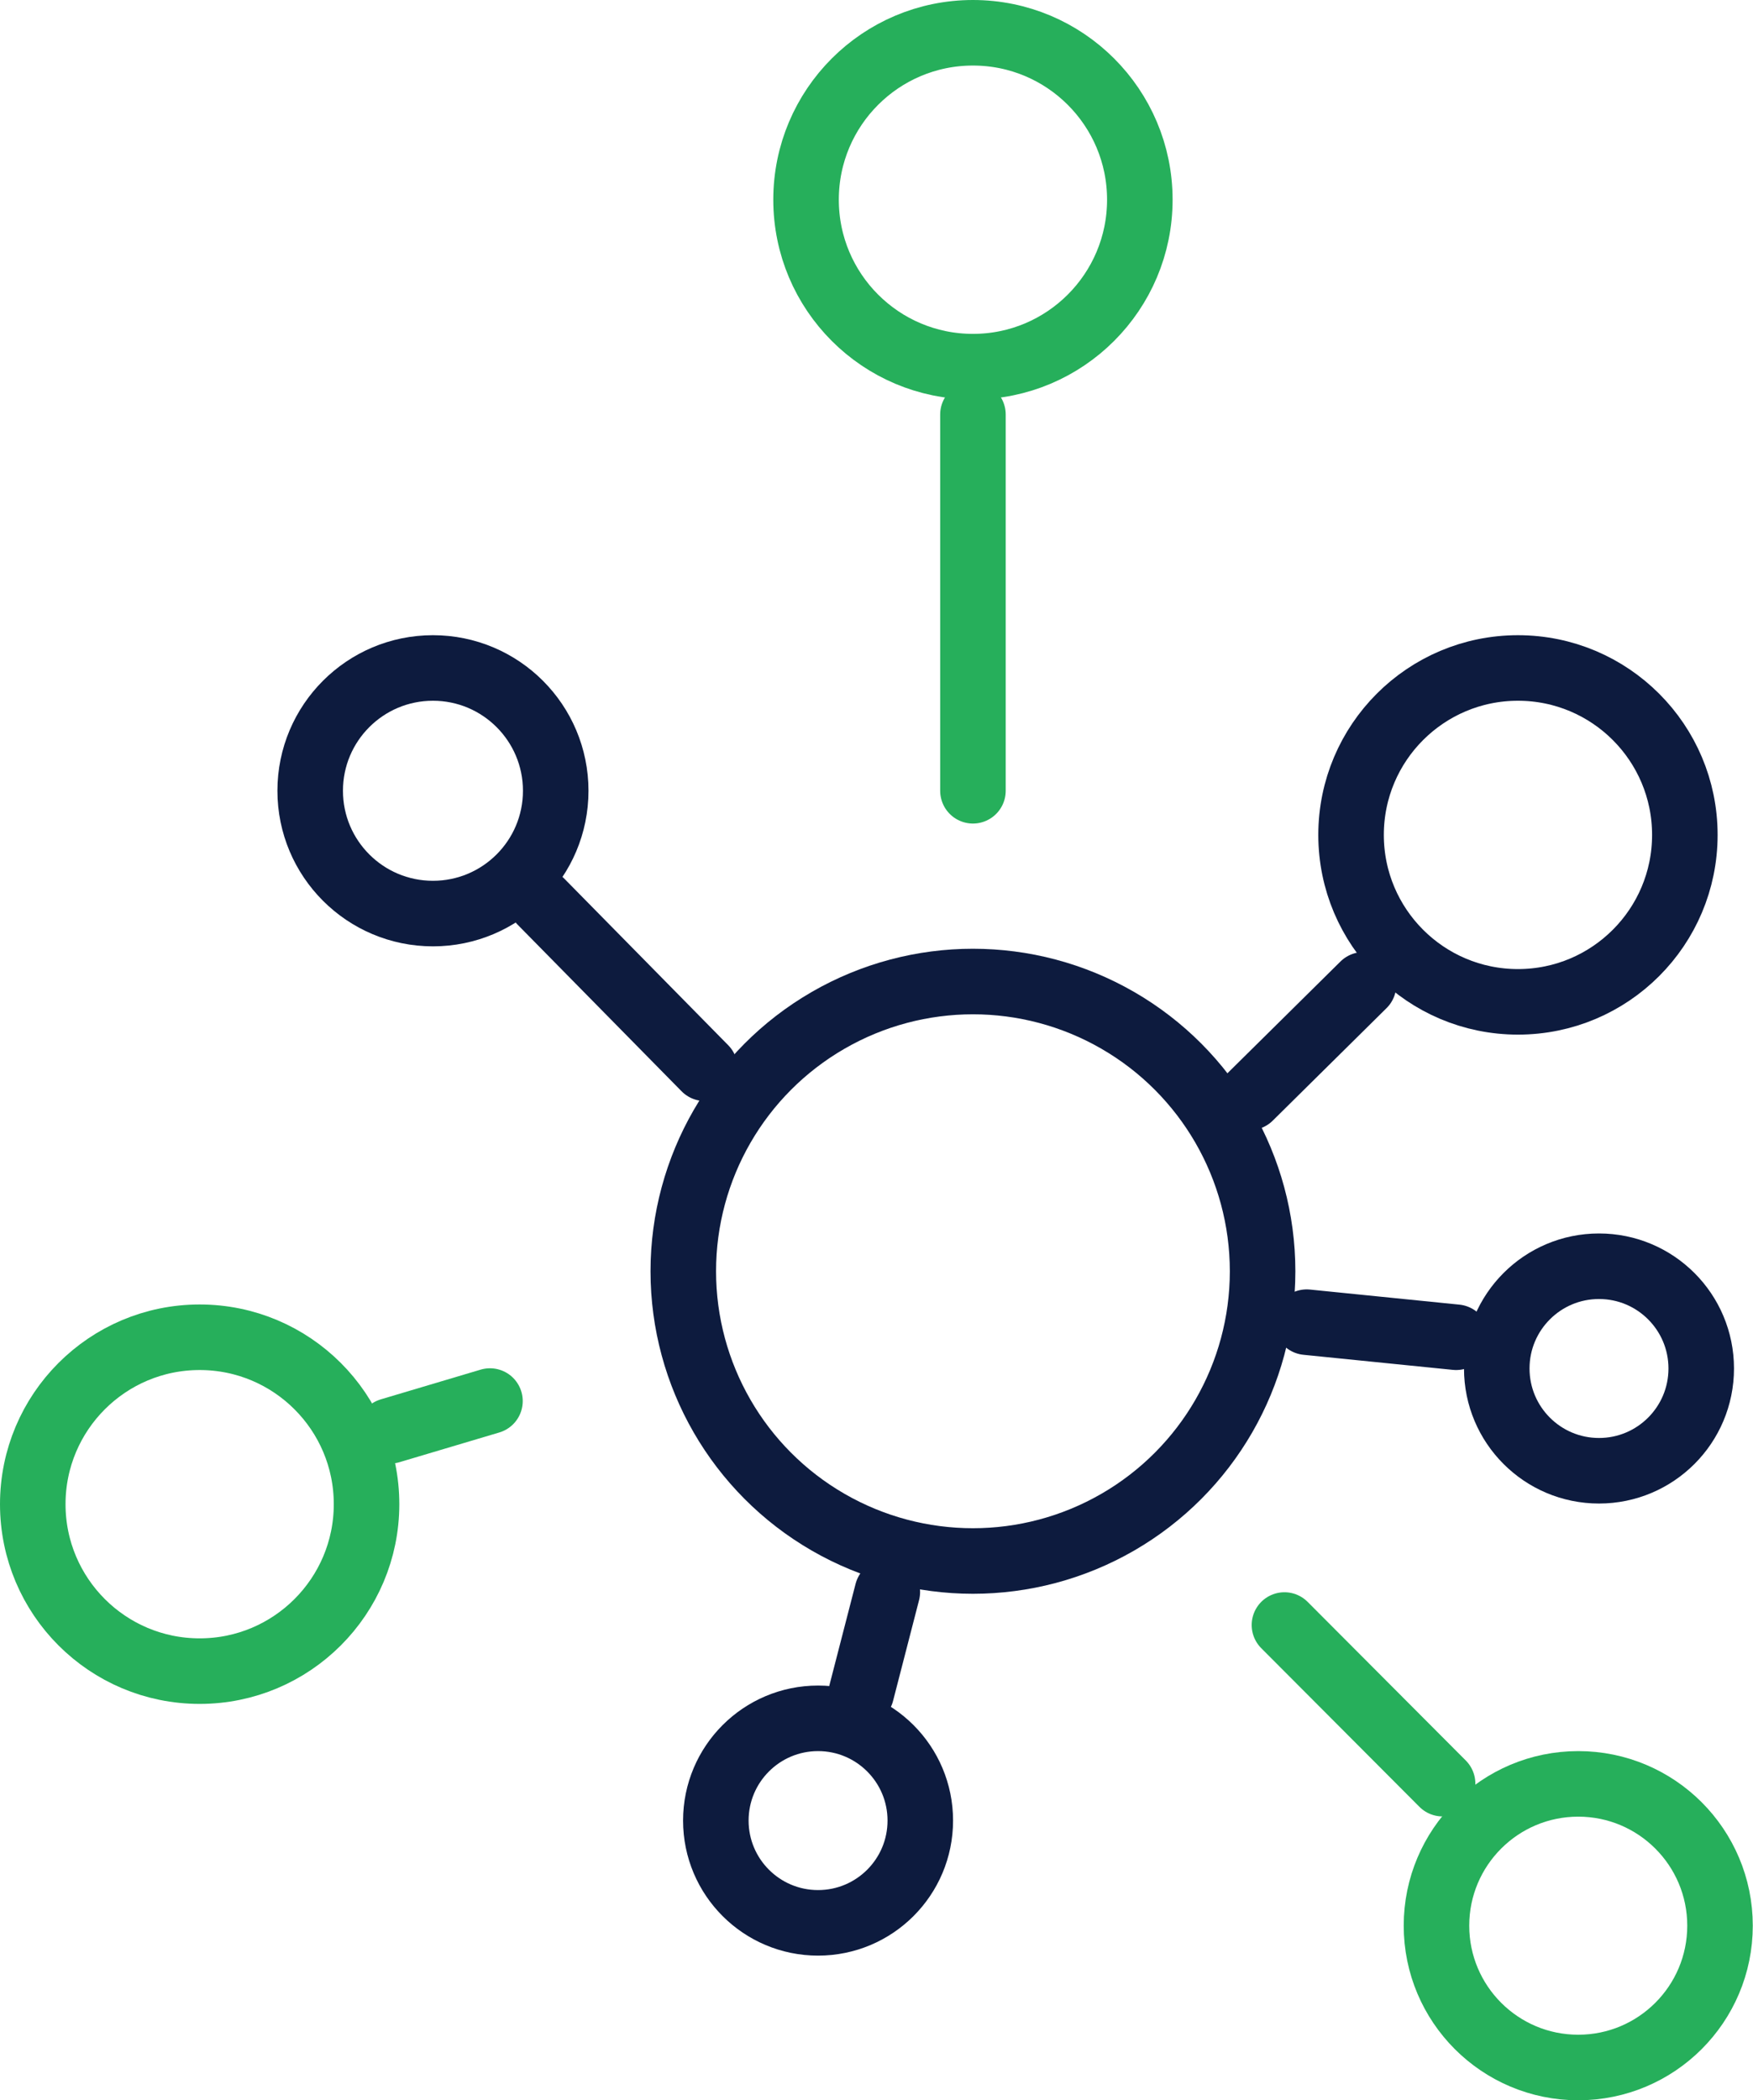
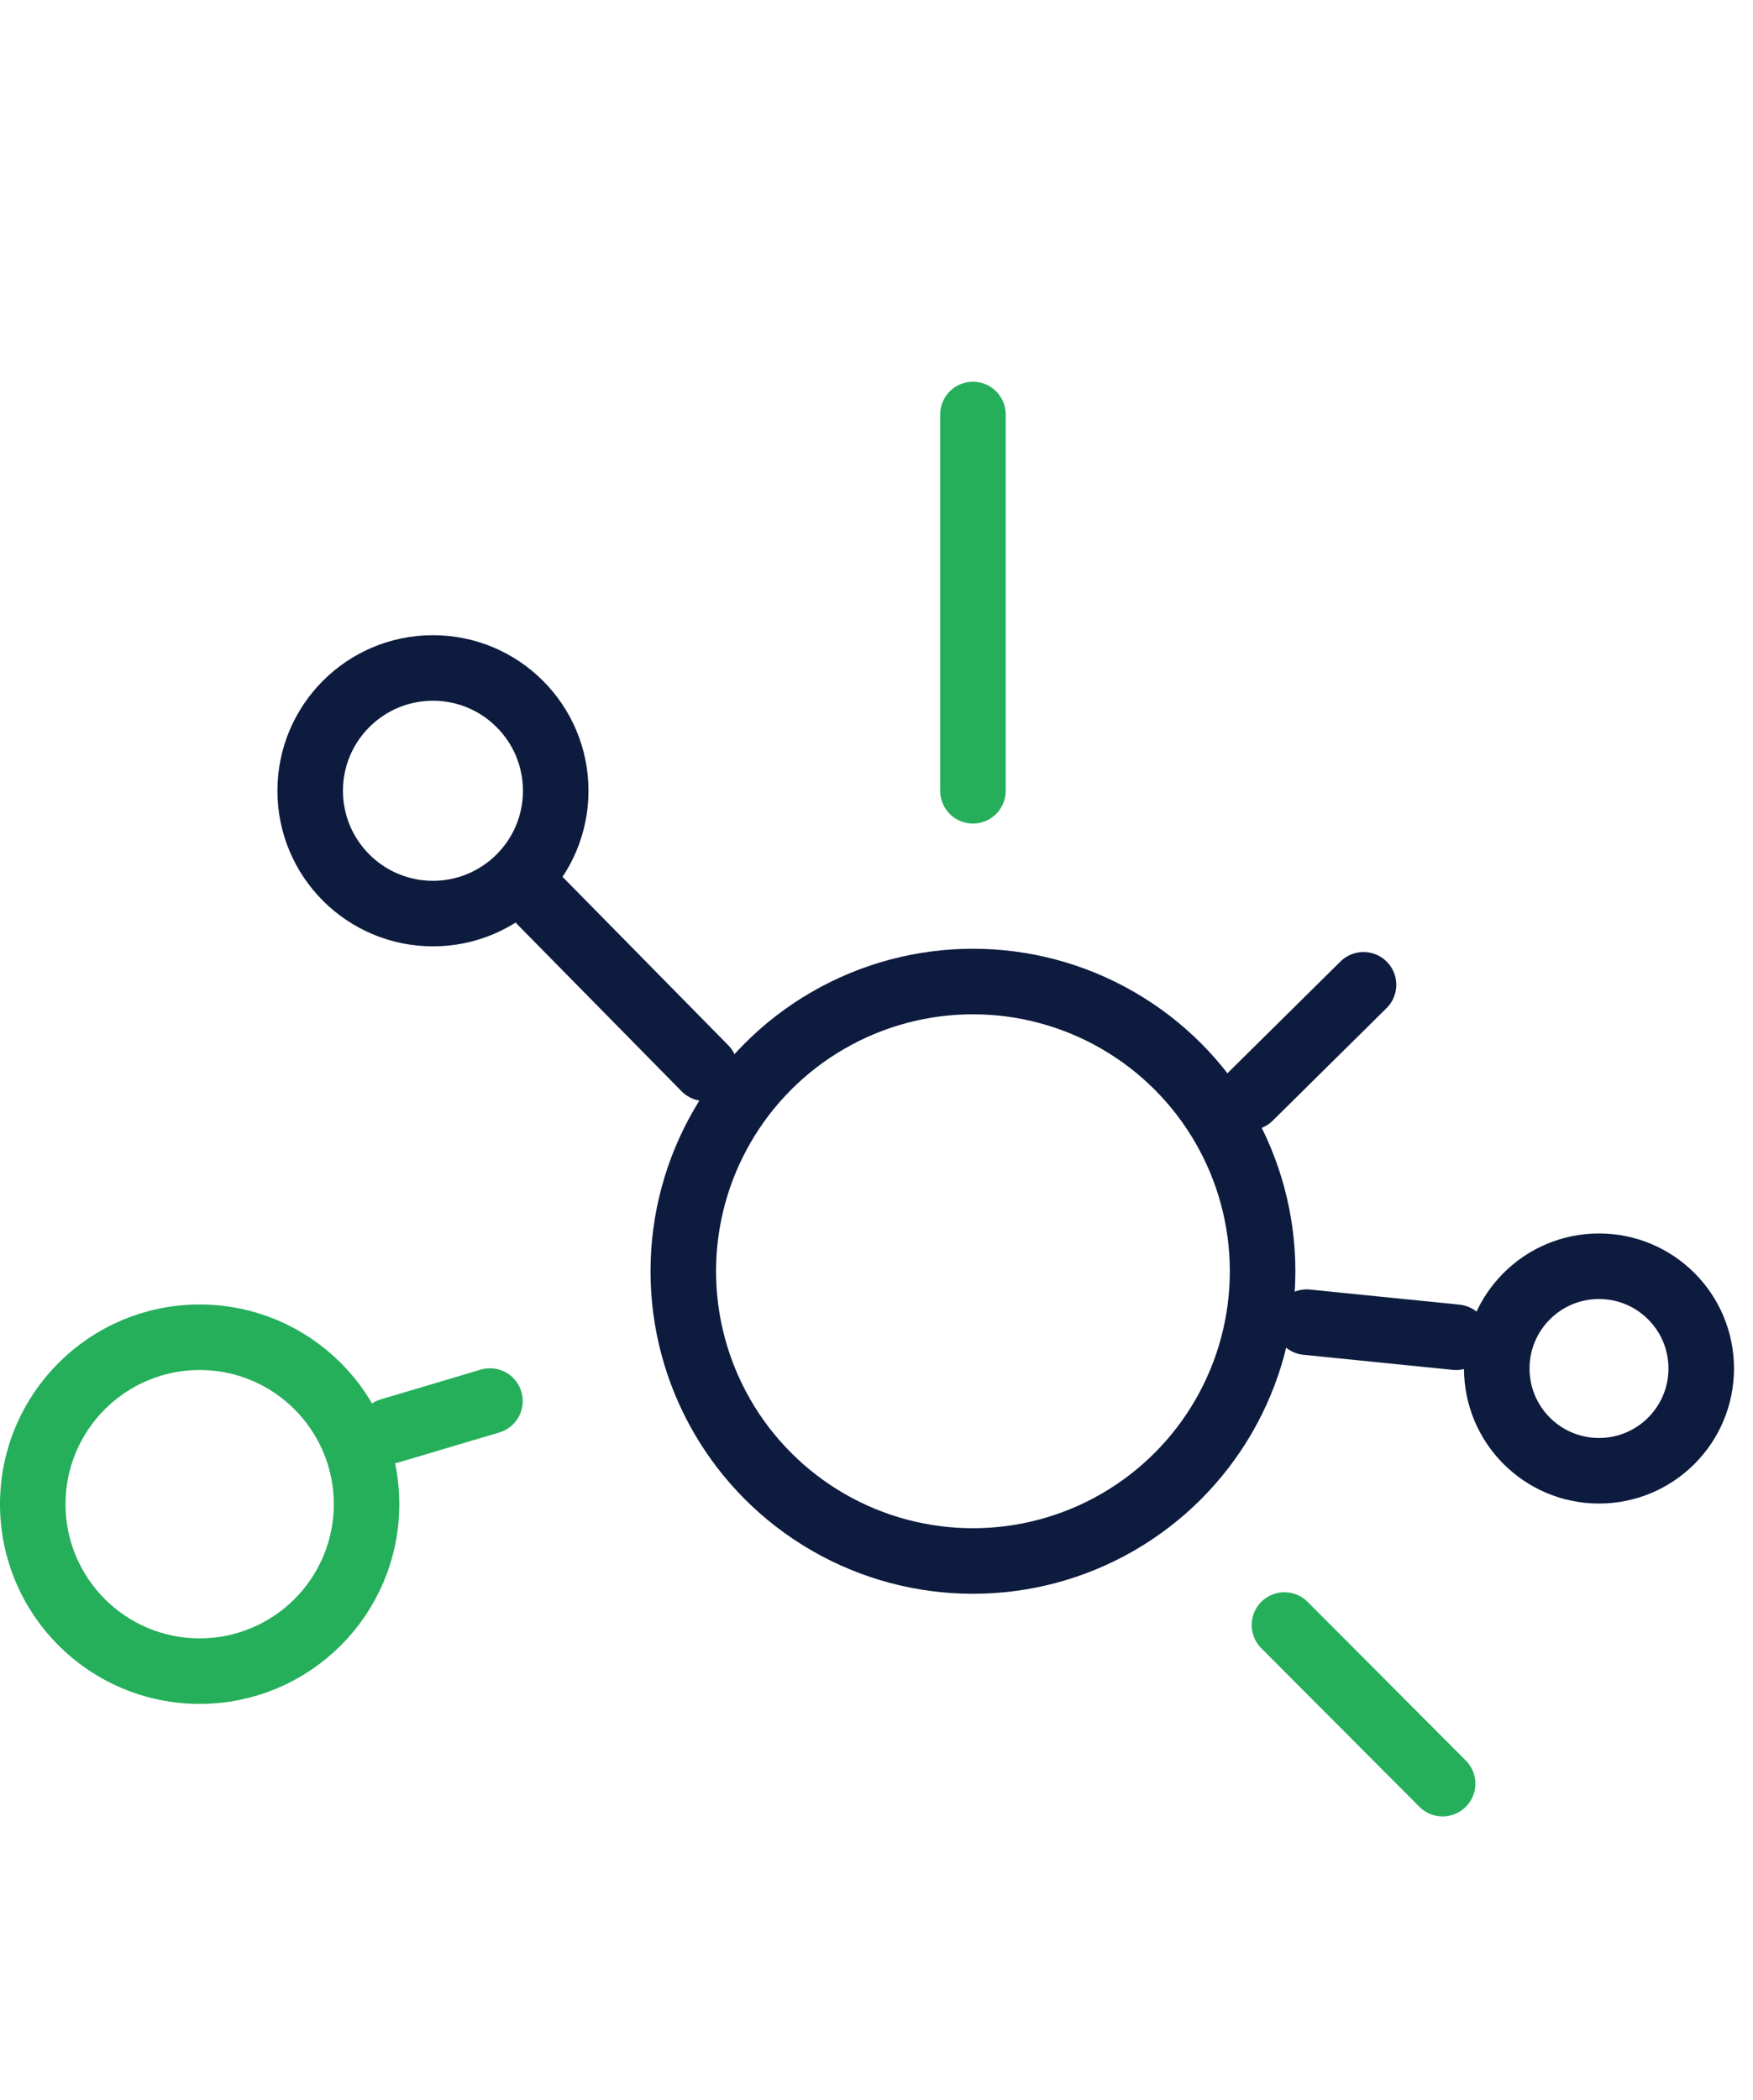
<svg xmlns="http://www.w3.org/2000/svg" id="Layer_2" data-name="Layer 2" viewBox="0 0 80.25 96.12">
  <defs>
    <style> .cls-1 { stroke: #0d1b3e; stroke-miterlimit: 10; } .cls-1, .cls-2 { fill: none; stroke-linecap: round; stroke-width: 3px; } .cls-2 { stroke: #26af5b; stroke-linejoin: round; } </style>
  </defs>
  <g id="Layer_2-2" data-name="Layer 2">
    <g>
-       <circle class="cls-2" cx="44.54" cy="9.14" r="7.64" />
      <circle class="cls-2" cx="9.14" cy="68.84" r="7.64" />
-       <circle class="cls-1" cx="69.49" cy="38.21" r="7.64" />
      <circle class="cls-1" cx="19.82" cy="36.19" r="5.62" />
-       <circle class="cls-2" cx="72.25" cy="88.13" r="6.49" />
      <circle class="cls-1" cx="44.54" cy="58.18" r="13.26" />
      <circle class="cls-1" cx="73.2" cy="62.63" r="4.68" />
-       <circle class="cls-1" cx="37.45" cy="83.32" r="4.68" />
      <line class="cls-1" x1="24.76" y1="41.26" x2="32.27" y2="48.89" />
      <line class="cls-2" x1="44.54" y1="18.97" x2="44.54" y2="36.19" />
      <line class="cls-1" x1="62.42" y1="45.07" x2="57.21" y2="50.22" />
      <line class="cls-1" x1="66.66" y1="61.2" x2="59.82" y2="60.51" />
      <line class="cls-2" x1="58.8" y1="74.37" x2="66.04" y2="81.63" />
-       <line class="cls-1" x1="40.62" y1="72.86" x2="39.43" y2="77.47" />
      <line class="cls-2" x1="17.86" y1="65.48" x2="22.43" y2="64.12" />
    </g>
  </g>
</svg>